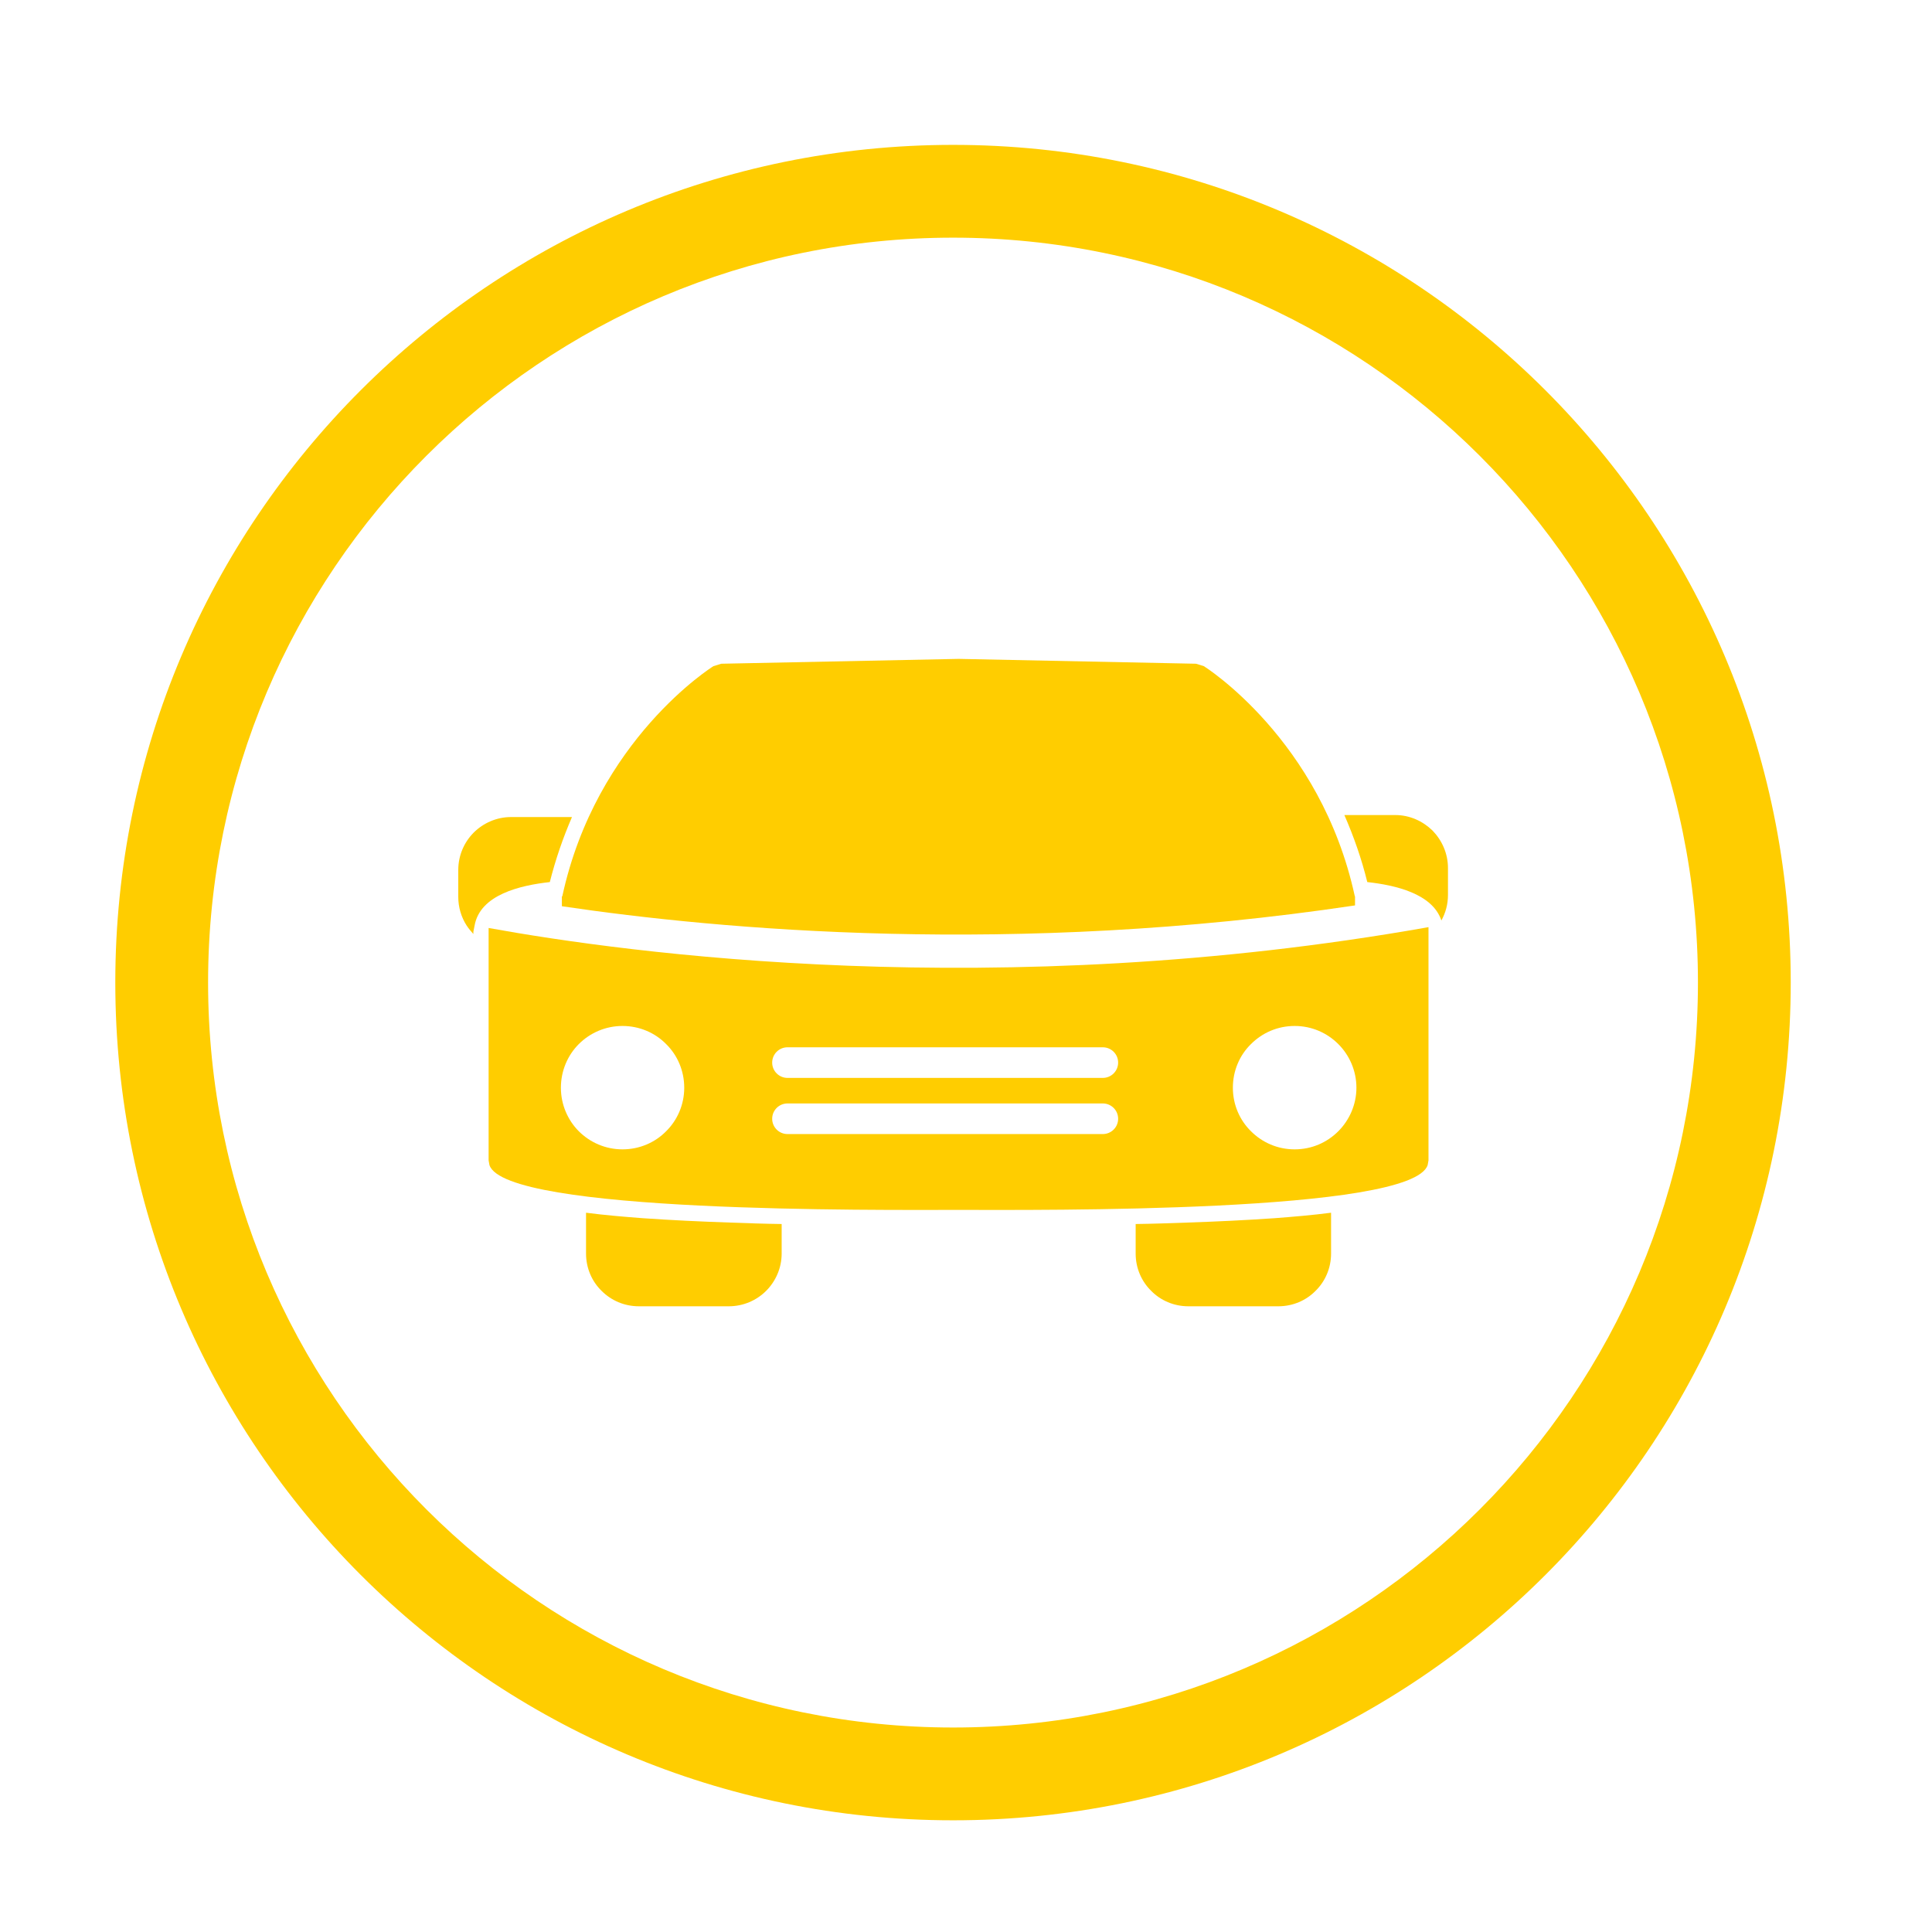
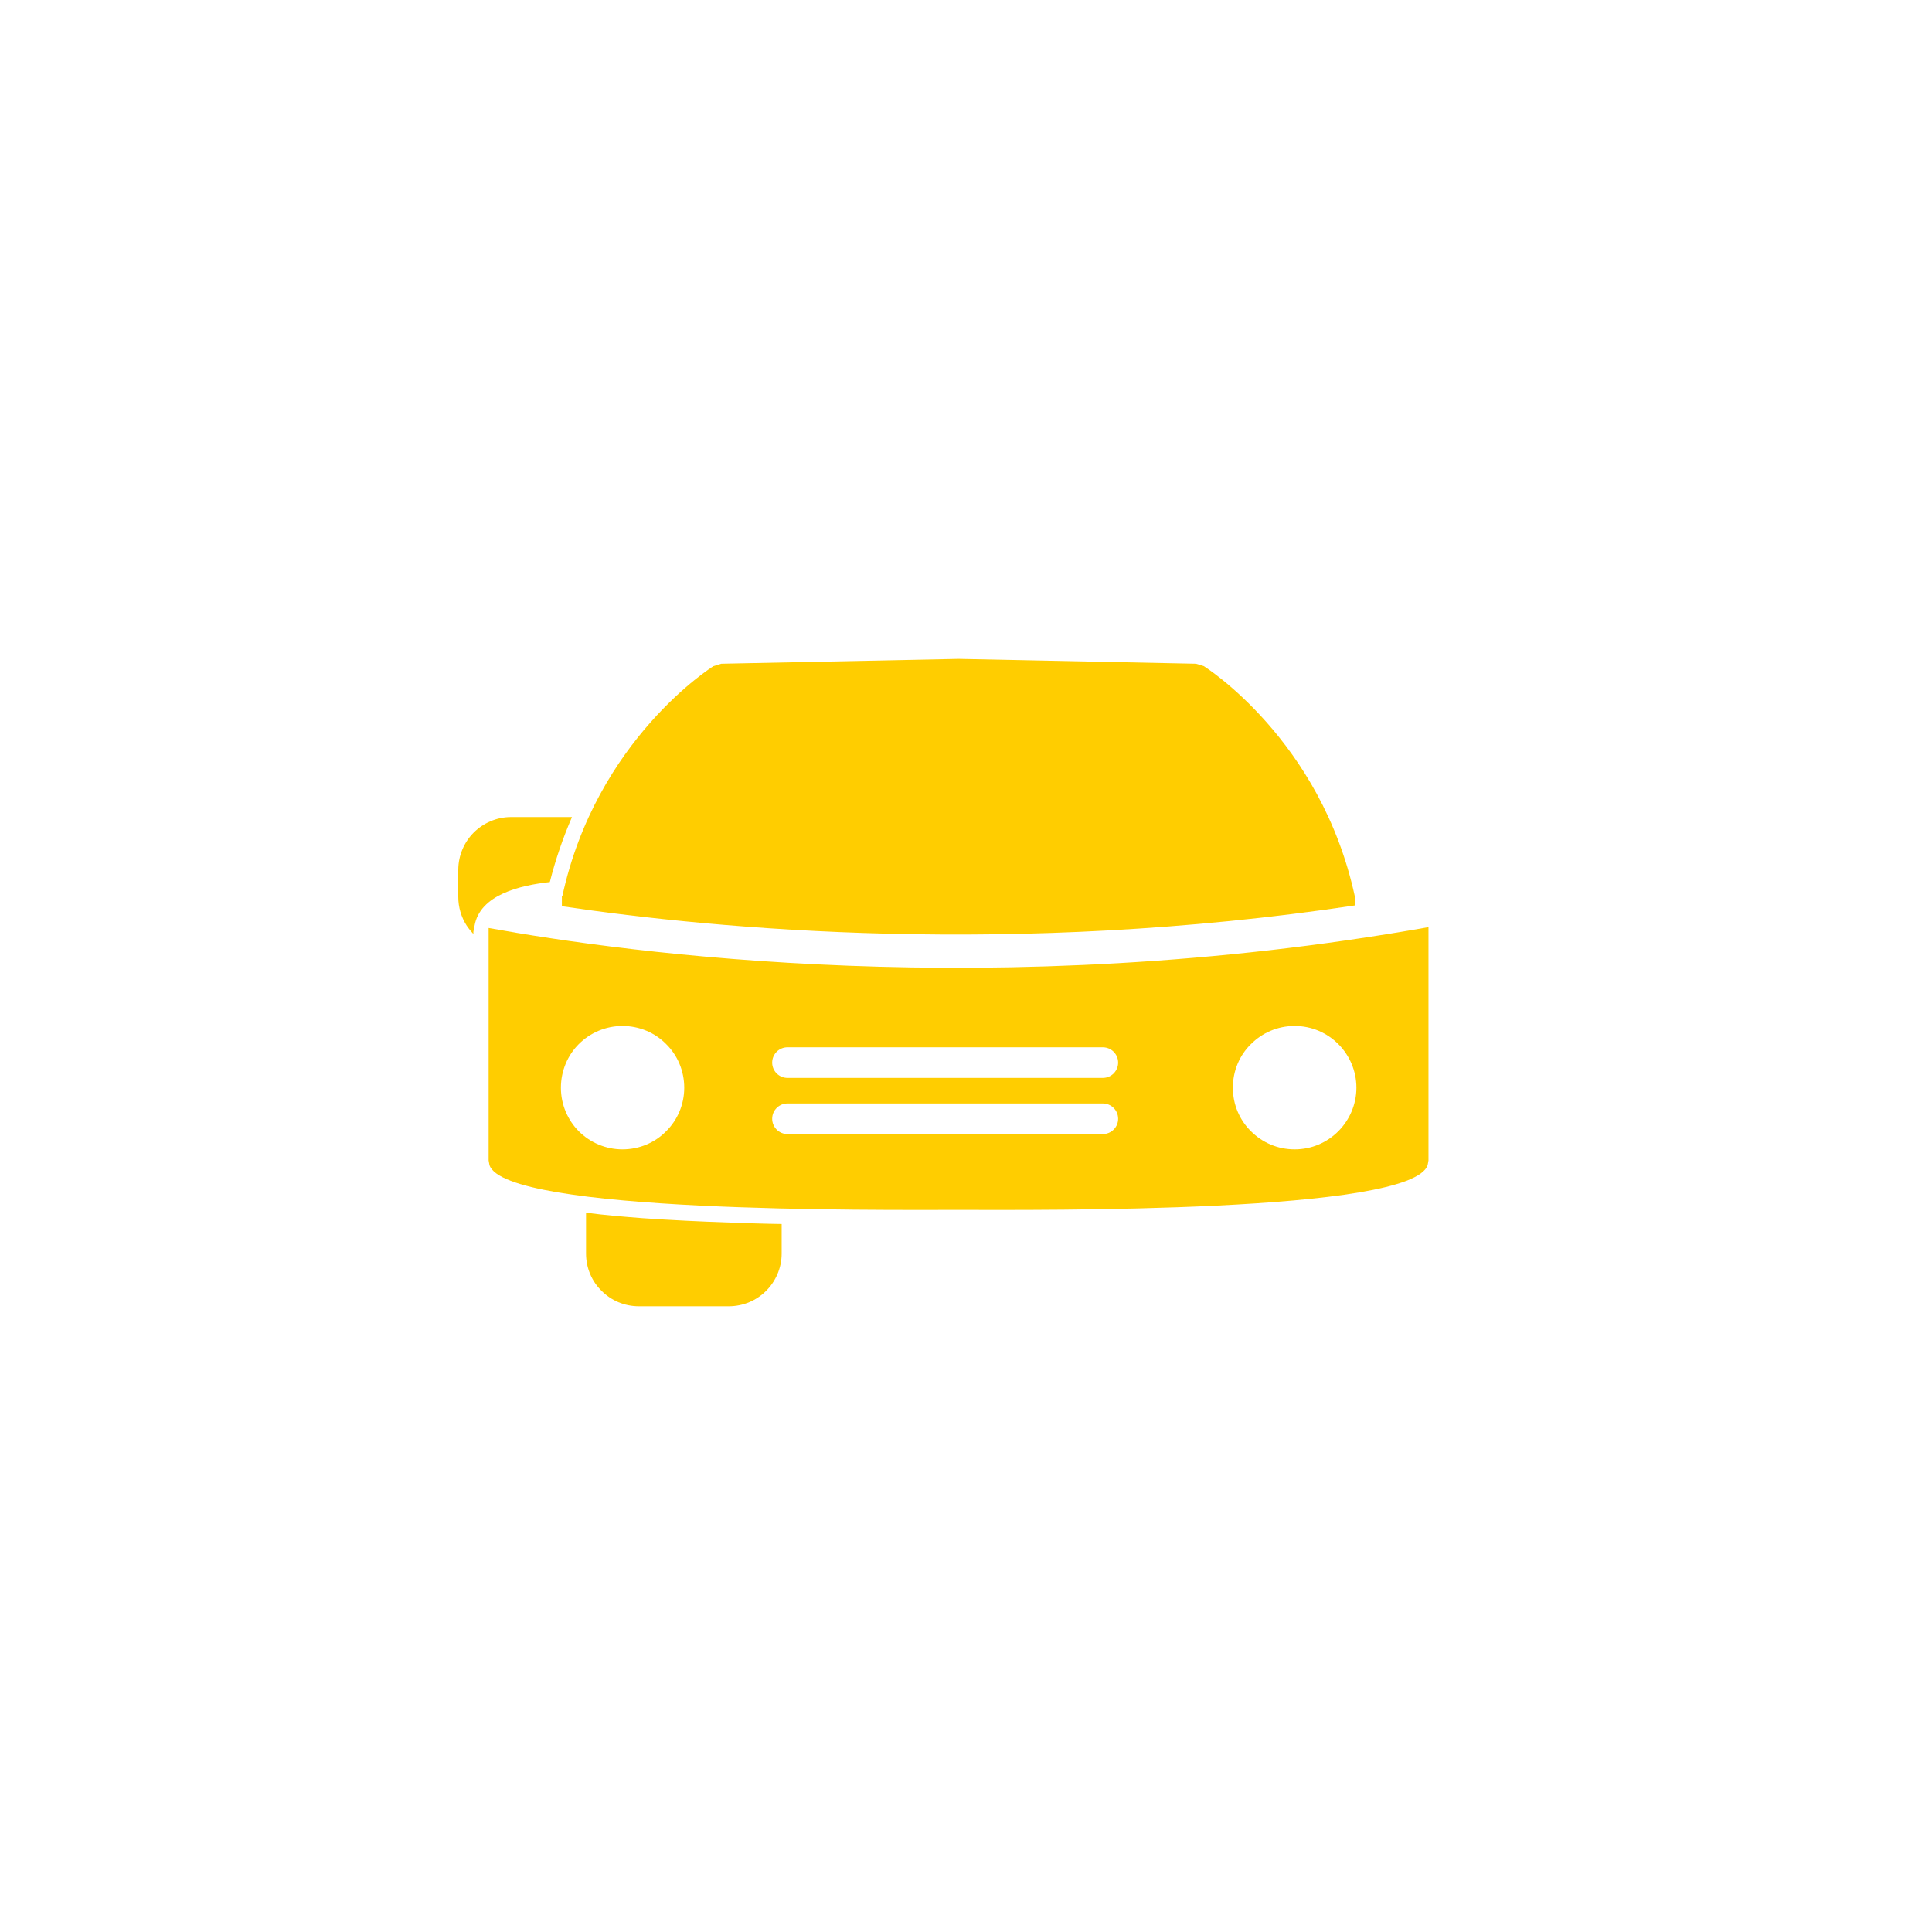
<svg xmlns="http://www.w3.org/2000/svg" width="50" zoomAndPan="magnify" viewBox="0 0 37.5 37.5" height="50" preserveAspectRatio="xMidYMid meet" version="1.0">
  <defs>
    <clipPath id="9de468cffa">
-       <path d="M 2.238 2.812 L 34.805 2.812 L 34.805 35.379 L 2.238 35.379 Z M 2.238 2.812 " clip-rule="nonzero" />
-     </clipPath>
+       </clipPath>
  </defs>
  <path fill="#ffcd00" d="M 17.48 13.879 C 17.316 13.879 17.184 14.012 17.184 14.176 C 17.184 14.34 17.316 14.473 17.48 14.473 L 19.734 14.473 C 19.898 14.473 20.031 14.34 20.031 14.176 C 20.031 14.012 19.898 13.879 19.734 13.879 L 17.48 13.879 " fill-opacity="1" fill-rule="nonzero" />
  <path fill="#ffcd00" d="M 10.914 17.398 C 11.574 14.348 13.84 12.934 13.848 12.93 L 14 12.883 L 18.602 12.789 L 18.613 12.789 L 23.215 12.883 L 23.367 12.93 C 23.371 12.934 25.637 14.348 26.297 17.398 L 26.301 17.398 L 26.301 17.574 C 19.672 18.566 13.957 18.043 10.906 17.59 L 10.906 17.398 L 10.914 17.398 " fill-opacity="1" fill-rule="nonzero" />
  <path fill="#ffcd00" d="M 9.918 15.859 L 11.102 15.859 C 10.926 16.266 10.781 16.688 10.672 17.121 C 10.102 17.184 9.316 17.363 9.211 17.969 L 9.188 18.086 L 9.188 18.129 C 9.141 18.078 9.094 18.02 9.055 17.961 C 8.953 17.801 8.895 17.609 8.895 17.41 L 8.895 16.887 C 8.895 16.605 9.008 16.348 9.195 16.16 C 9.379 15.977 9.637 15.859 9.918 15.859 " fill-opacity="1" fill-rule="nonzero" />
-   <path fill="#ffcd00" d="M 26.094 15.82 L 27.082 15.82 C 27.363 15.82 27.617 15.938 27.805 16.121 C 27.988 16.309 28.105 16.566 28.105 16.848 L 28.105 17.371 C 28.105 17.551 28.059 17.719 27.977 17.867 C 27.805 17.344 27.078 17.18 26.539 17.121 C 26.43 16.676 26.277 16.238 26.094 15.82 " fill-opacity="1" fill-rule="nonzero" />
  <path fill="#ffcd00" d="M 15.172 23.758 L 15.172 24.332 C 15.172 24.613 15.055 24.871 14.871 25.055 C 14.684 25.242 14.426 25.355 14.145 25.355 L 12.402 25.355 C 12.117 25.355 11.863 25.242 11.676 25.055 C 11.488 24.871 11.375 24.613 11.375 24.332 L 11.375 23.539 C 11.738 23.586 12.105 23.617 12.473 23.645 C 13.035 23.684 13.605 23.711 14.172 23.73 C 14.504 23.742 14.836 23.754 15.172 23.758 " fill-opacity="1" fill-rule="nonzero" />
-   <path fill="#ffcd00" d="M 25.836 23.539 L 25.836 24.332 C 25.836 24.613 25.723 24.871 25.535 25.055 C 25.352 25.242 25.094 25.355 24.812 25.355 L 23.066 25.355 C 22.785 25.355 22.527 25.242 22.344 25.055 C 22.156 24.871 22.043 24.613 22.043 24.332 L 22.043 23.758 C 22.375 23.754 22.707 23.742 23.043 23.73 C 23.609 23.711 24.176 23.684 24.742 23.645 C 25.105 23.617 25.473 23.586 25.836 23.539 " fill-opacity="1" fill-rule="nonzero" />
  <path fill="#ffcd00" d="M 24.281 20.266 C 24.5 20.047 24.797 19.914 25.129 19.914 C 25.461 19.914 25.758 20.047 25.977 20.266 C 26.191 20.48 26.328 20.781 26.328 21.113 C 26.328 21.441 26.191 21.742 25.977 21.957 C 25.758 22.176 25.461 22.309 25.129 22.309 C 24.797 22.309 24.5 22.176 24.281 21.957 C 24.062 21.742 23.93 21.441 23.93 21.113 C 23.93 20.781 24.062 20.48 24.281 20.266 Z M 27.727 17.996 C 19.34 19.484 12.172 18.5 9.484 18.012 L 9.484 22.523 L 9.5 22.613 C 9.801 23.551 17.051 23.484 18.605 23.484 C 20.16 23.484 27.41 23.551 27.711 22.613 L 27.727 22.523 Z M 21.406 20.328 C 21.57 20.328 21.703 20.461 21.703 20.625 C 21.703 20.789 21.57 20.922 21.406 20.922 L 15.285 20.922 C 15.121 20.922 14.988 20.789 14.988 20.625 C 14.988 20.461 15.121 20.328 15.285 20.328 Z M 15.285 21.418 L 21.406 21.418 C 21.57 21.418 21.703 21.551 21.703 21.715 C 21.703 21.879 21.57 22.012 21.406 22.012 L 15.285 22.012 C 15.121 22.012 14.988 21.879 14.988 21.715 C 14.988 21.551 15.121 21.418 15.285 21.418 Z M 12.082 19.914 C 12.414 19.914 12.715 20.047 12.93 20.266 C 13.148 20.48 13.281 20.781 13.281 21.113 C 13.281 21.441 13.148 21.742 12.93 21.957 C 12.715 22.176 12.414 22.309 12.082 22.309 C 11.754 22.309 11.453 22.176 11.234 21.957 C 11.02 21.742 10.887 21.441 10.887 21.113 C 10.887 20.781 11.02 20.48 11.234 20.266 C 11.453 20.047 11.754 19.914 12.082 19.914 " fill-opacity="1" fill-rule="evenodd" />
  <g clip-path="url(#9de468cffa)">
-     <path fill="#ffcd00" d="M 18.5 2.812 C 27.48 2.812 34.758 10.094 34.758 19.07 C 34.758 28.051 27.48 35.332 18.5 35.332 C 9.52 35.332 2.238 28.051 2.238 19.07 C 2.238 10.094 9.52 2.812 18.5 2.812 Z M 32.957 19.07 C 32.957 11.086 26.484 4.613 18.5 4.613 C 10.516 4.613 4.039 11.086 4.039 19.07 C 4.039 27.059 10.516 33.531 18.5 33.531 C 26.484 33.531 32.957 27.059 32.957 19.07 " fill-opacity="1" fill-rule="evenodd" />
-   </g>
+     </g>
</svg>